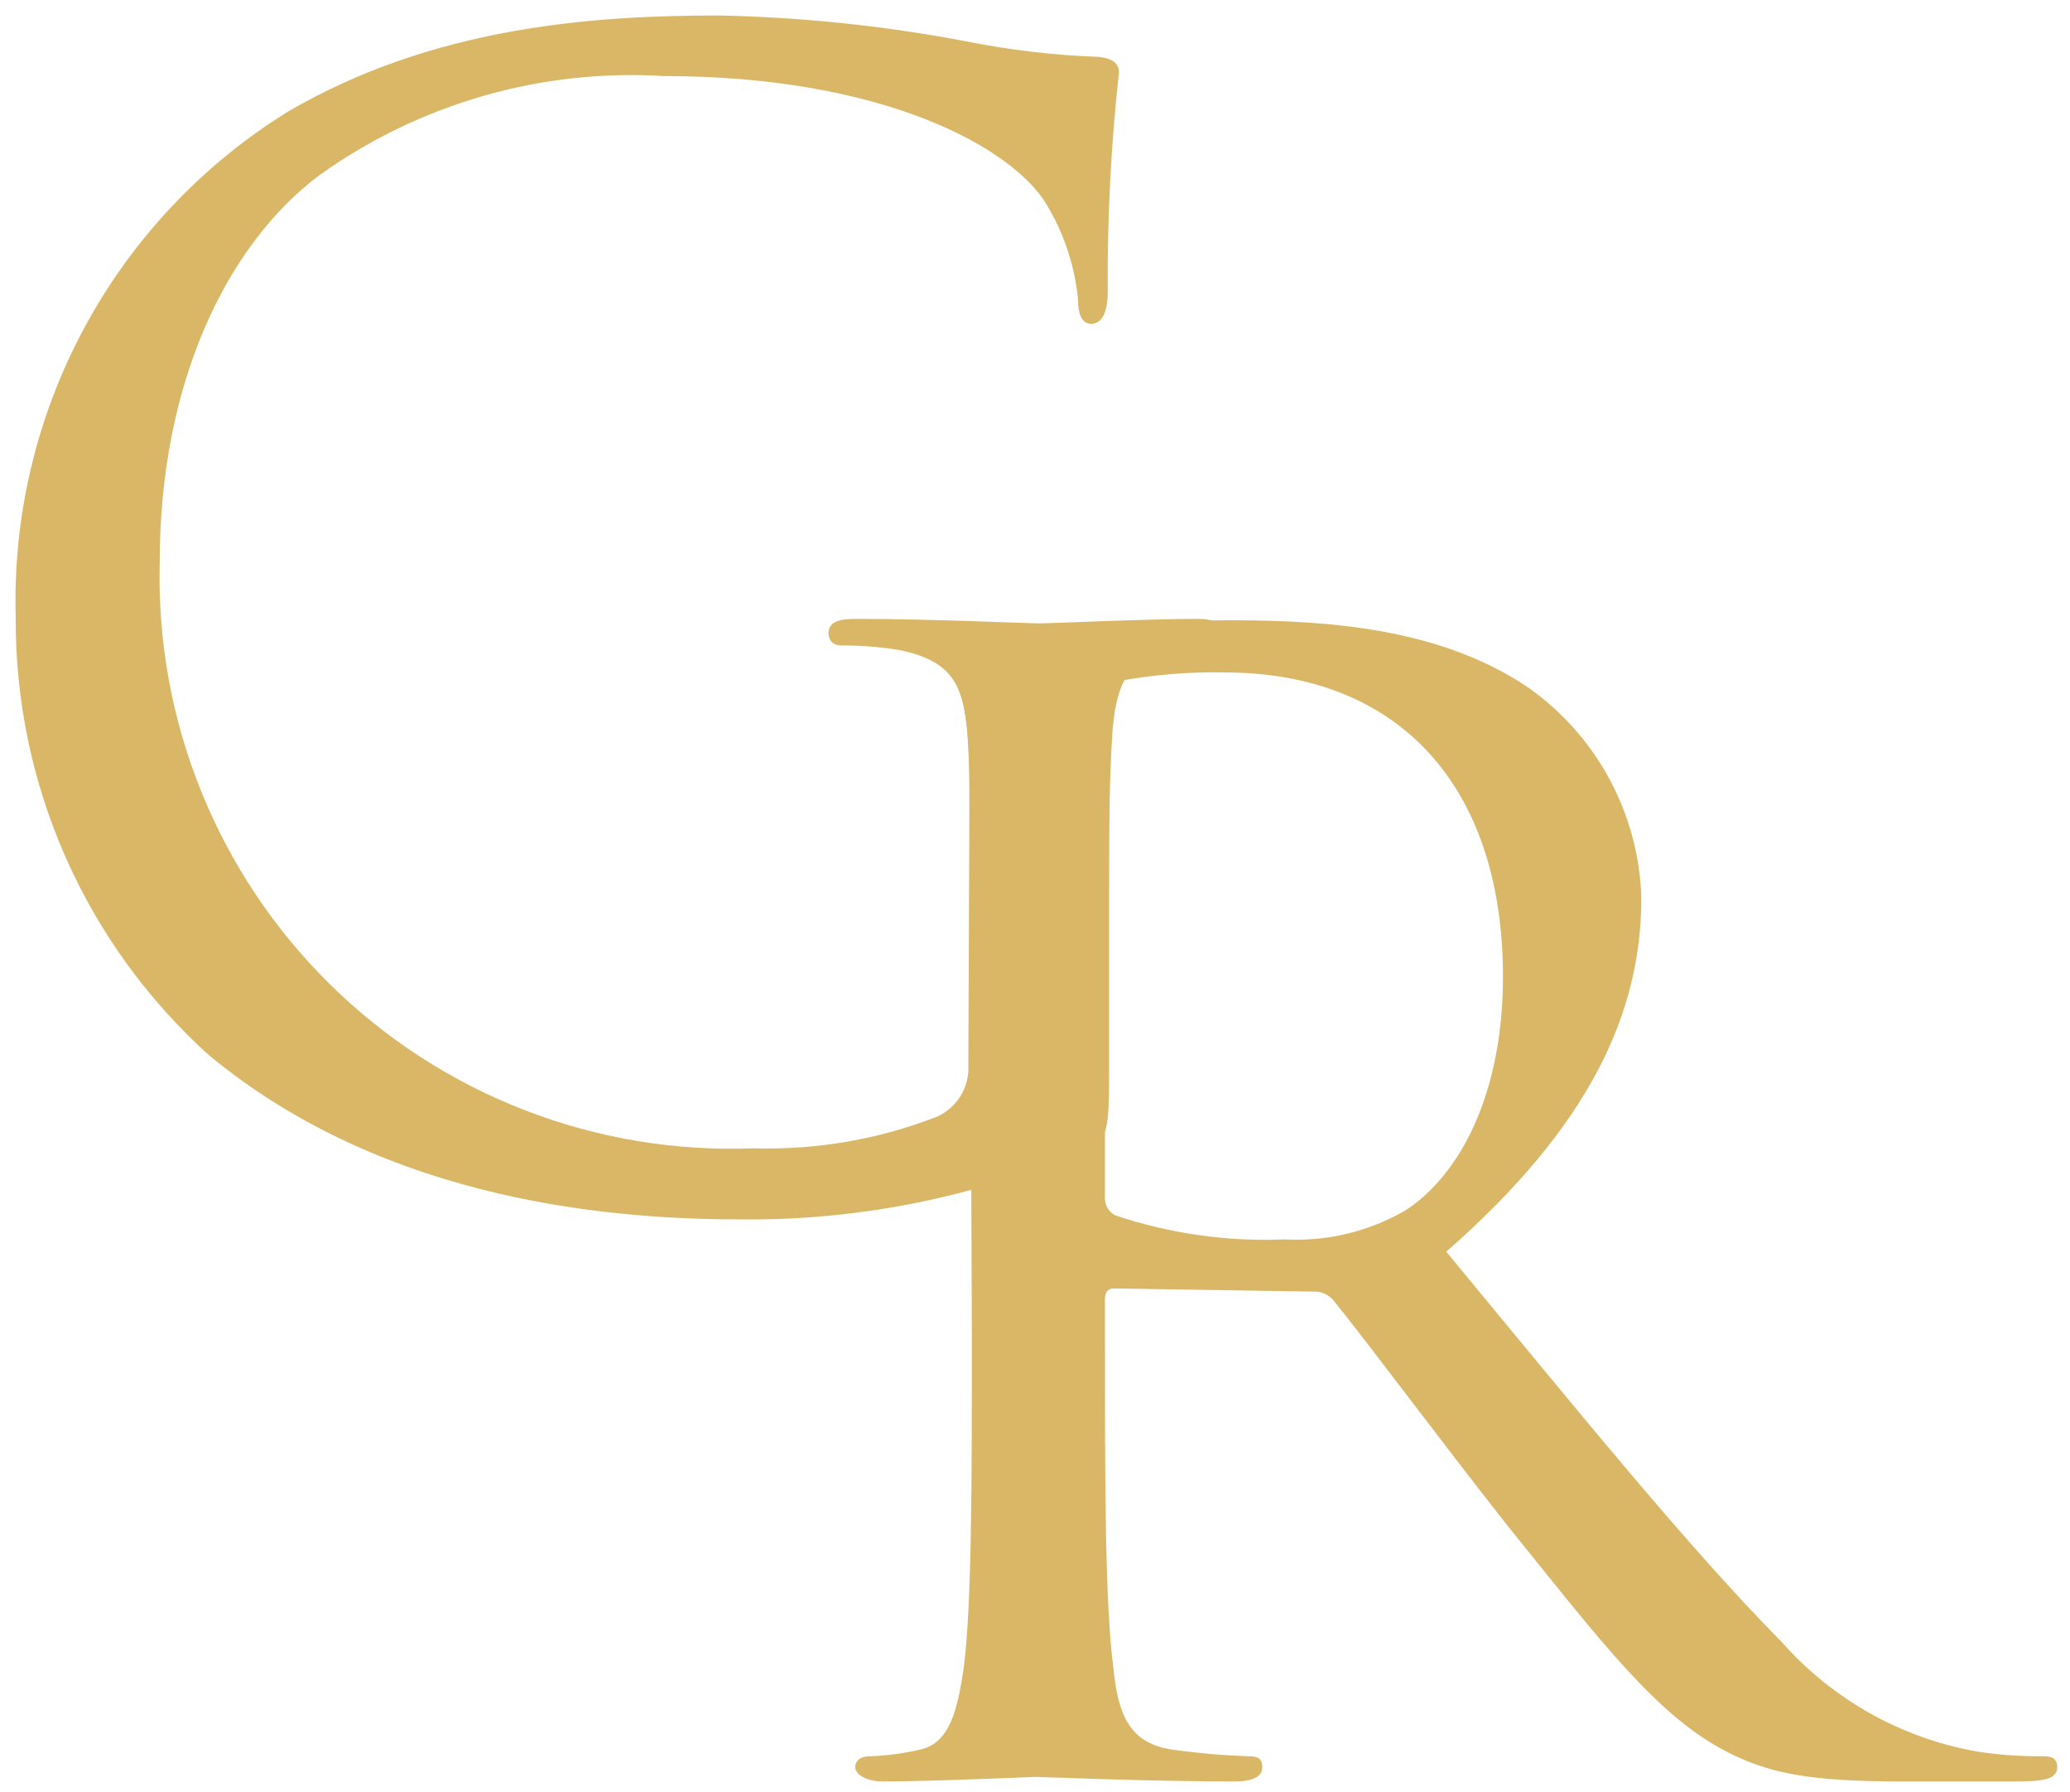
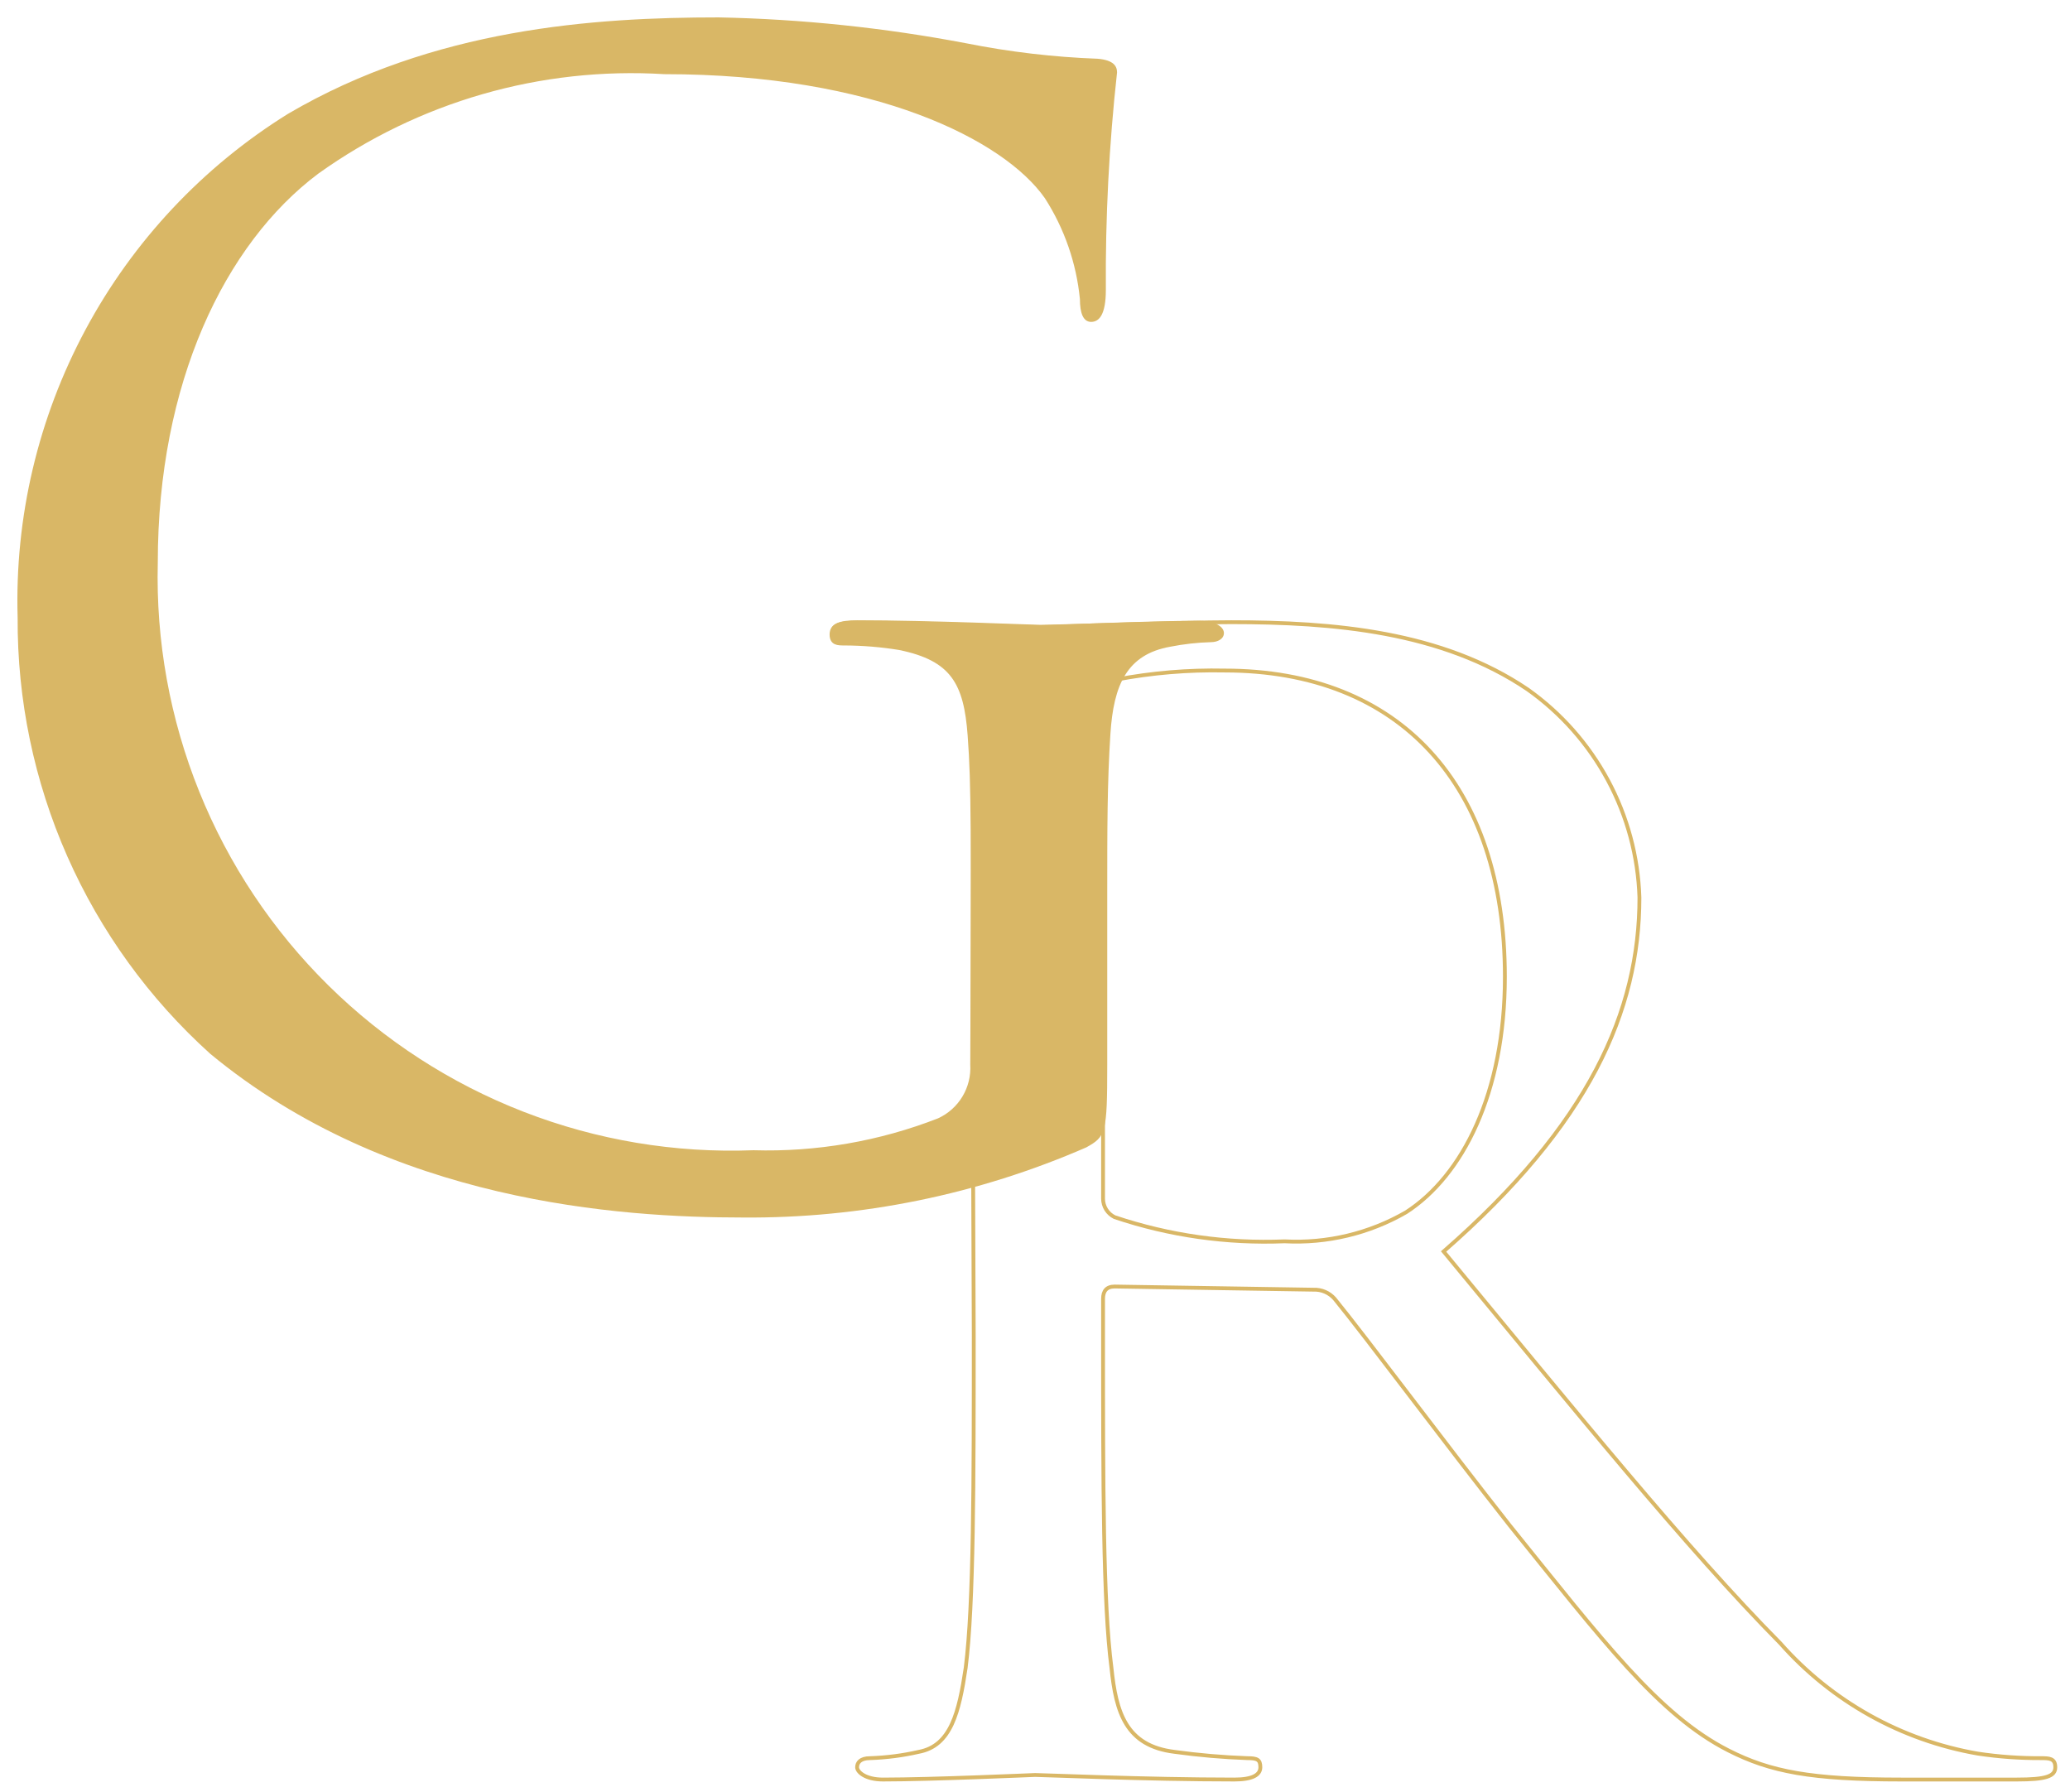
<svg xmlns="http://www.w3.org/2000/svg" width="119" height="103" viewBox="0 0 119 103" fill="none">
-   <path d="M55.778 61.202C55.816 61.843 55.659 62.48 55.329 63.029C54.998 63.58 54.509 64.017 53.925 64.284C50.546 65.602 46.936 66.225 43.311 66.117C38.807 66.291 34.315 65.541 30.112 63.911C25.909 62.282 22.085 59.808 18.877 56.642C15.668 53.477 13.142 49.687 11.456 45.507C9.769 41.327 8.957 36.846 9.071 32.34C9.071 22.047 12.898 14.031 18.295 9.983C24.075 5.847 31.102 3.827 38.195 4.263C50.28 4.263 57.732 8.049 60.068 11.393C61.19 13.139 61.88 15.128 62.082 17.194C62.082 17.979 62.264 18.503 62.727 18.503C63.19 18.503 63.573 18.08 63.573 16.67C63.543 12.492 63.758 8.315 64.217 4.162C64.217 3.82 64.036 3.457 63.11 3.377C60.572 3.283 58.047 2.987 55.557 2.49C50.86 1.596 46.097 1.097 41.317 1C34.147 1 24.942 1.624 16.563 6.539C11.663 9.583 7.648 13.86 4.919 18.943C2.191 24.026 0.844 29.736 1.014 35.502C0.988 40.227 1.961 44.903 3.87 49.225C5.78 53.547 8.581 57.416 12.092 60.578C22.424 69.118 35.637 69.984 42.706 69.984C49.495 70.038 56.22 68.666 62.445 65.955C63.573 65.331 63.653 65.15 63.653 61.202V51.333C63.653 47.647 63.653 45.008 63.835 42.189C64.016 39.369 64.781 37.617 67.279 37.174C68.049 37.022 68.83 36.934 69.615 36.912C69.998 36.912 70.36 36.73 70.36 36.388C70.36 36.046 69.897 35.683 68.87 35.683C66.07 35.683 60.209 35.945 59.746 35.945C59.283 35.945 53.422 35.683 49.232 35.683C48.205 35.683 47.742 35.864 47.742 36.388C47.742 36.912 48.104 36.912 48.487 36.912C49.547 36.905 50.605 36.992 51.649 37.174C55.376 38.14 55.839 39.188 55.839 46.237L55.778 61.202Z" fill="#D9B766" />
-   <path d="M55.778 61.202C55.816 61.843 55.659 62.48 55.329 63.029C54.998 63.58 54.509 64.017 53.925 64.284C50.546 65.602 46.936 66.225 43.311 66.117C38.807 66.291 34.315 65.541 30.112 63.911C25.909 62.282 22.085 59.808 18.877 56.642C15.668 53.477 13.142 49.687 11.456 45.507C9.769 41.327 8.957 36.846 9.071 32.34C9.071 22.047 12.898 14.031 18.295 9.983C24.075 5.847 31.102 3.827 38.195 4.263C50.28 4.263 57.732 8.049 60.068 11.393C61.19 13.139 61.88 15.128 62.082 17.194C62.082 17.979 62.264 18.503 62.727 18.503C63.19 18.503 63.573 18.08 63.573 16.67C63.543 12.492 63.758 8.315 64.217 4.162C64.217 3.82 64.036 3.457 63.11 3.377C60.572 3.283 58.047 2.987 55.557 2.49C50.86 1.596 46.097 1.097 41.317 1C34.147 1 24.942 1.624 16.563 6.539C11.663 9.583 7.648 13.86 4.919 18.943C2.191 24.026 0.844 29.736 1.014 35.502C0.988 40.227 1.961 44.903 3.87 49.225C5.78 53.547 8.581 57.416 12.092 60.578C22.424 69.118 35.637 69.984 42.706 69.984C49.495 70.038 56.22 68.666 62.445 65.955C63.573 65.331 63.653 65.15 63.653 61.202V51.333C63.653 47.647 63.653 45.008 63.835 42.189C64.016 39.369 64.781 37.617 67.279 37.174C68.049 37.022 68.83 36.934 69.615 36.912C69.998 36.912 70.36 36.73 70.36 36.388C70.36 36.046 69.897 35.683 68.87 35.683C66.07 35.683 60.209 35.945 59.746 35.945C59.283 35.945 53.422 35.683 49.232 35.683C48.205 35.683 47.742 35.864 47.742 36.388C47.742 36.912 48.104 36.912 48.487 36.912C49.547 36.905 50.605 36.992 51.649 37.174C55.376 38.14 55.839 39.188 55.839 46.237L55.778 61.202Z" stroke="#D9B766" stroke-width="0.22" stroke-miterlimit="2.61" />
-   <path d="M63.412 40.114C63.405 39.882 63.474 39.655 63.609 39.466C63.743 39.277 63.936 39.137 64.157 39.067C66.214 38.675 68.307 38.5 70.401 38.543C80.471 38.543 86.513 45.129 86.513 56.147C86.513 62.833 84.077 67.587 80.834 69.681C78.715 70.904 76.287 71.484 73.845 71.353C70.531 71.49 67.22 71.019 64.076 69.963C63.877 69.865 63.709 69.713 63.591 69.525C63.474 69.336 63.411 69.118 63.412 68.896V40.114ZM55.979 76.771C55.979 85.21 55.98 92.179 55.516 95.865C55.133 98.423 54.67 100.356 52.817 100.699C51.898 100.909 50.96 101.03 50.018 101.061C49.454 101.061 49.273 101.323 49.273 101.585C49.273 101.847 49.736 102.29 50.763 102.29C53.563 102.29 59.424 102.028 59.504 102.028C59.987 102.028 65.849 102.29 70.965 102.29C71.992 102.29 72.455 102.028 72.455 101.585C72.455 101.142 72.274 101.061 71.71 101.061C70.308 101.011 68.91 100.89 67.52 100.699C64.721 100.356 64.157 98.423 63.895 95.865C63.412 92.179 63.412 85.21 63.412 76.771V74.656C63.412 74.213 63.613 73.951 64.076 73.951L75.516 74.133C75.744 74.124 75.971 74.167 76.18 74.258C76.389 74.349 76.575 74.485 76.725 74.656C78.598 76.952 82.969 82.834 86.796 87.688C92.113 94.274 95.356 98.584 99.364 100.618C101.781 101.847 104.117 102.29 109.314 102.29H115.94C117.612 102.29 118.155 102.109 118.155 101.585C118.155 101.061 117.793 101.061 117.33 101.061C116.116 101.067 114.904 100.98 113.704 100.8C109.306 100.039 105.299 97.801 102.344 94.455C96.947 88.997 90.622 81.162 82.989 71.937C91.368 64.626 94.248 58.12 94.248 51.595C94.174 49.24 93.556 46.934 92.441 44.858C91.326 42.782 89.745 40.993 87.823 39.631C82.888 36.287 76.644 35.764 70.783 35.764C67.903 35.764 60.834 36.026 59.806 36.026C59.343 36.026 53.482 35.764 49.293 35.764C48.266 35.764 47.802 35.945 47.802 36.469C47.802 36.992 48.165 36.992 48.547 36.992C49.607 36.996 50.664 37.084 51.709 37.254C54.771 37.879 55.516 39.268 55.738 42.269C55.959 45.27 55.919 47.546 55.919 61.282L55.979 76.771Z" fill="#D9B766" />
+   <path d="M55.778 61.202C55.816 61.843 55.659 62.48 55.329 63.029C54.998 63.58 54.509 64.017 53.925 64.284C50.546 65.602 46.936 66.225 43.311 66.117C38.807 66.291 34.315 65.541 30.112 63.911C25.909 62.282 22.085 59.808 18.877 56.642C15.668 53.477 13.142 49.687 11.456 45.507C9.769 41.327 8.957 36.846 9.071 32.34C9.071 22.047 12.898 14.031 18.295 9.983C24.075 5.847 31.102 3.827 38.195 4.263C50.28 4.263 57.732 8.049 60.068 11.393C61.19 13.139 61.88 15.128 62.082 17.194C62.082 17.979 62.264 18.503 62.727 18.503C63.19 18.503 63.573 18.08 63.573 16.67C63.543 12.492 63.758 8.315 64.217 4.162C64.217 3.82 64.036 3.457 63.11 3.377C60.572 3.283 58.047 2.987 55.557 2.49C50.86 1.596 46.097 1.097 41.317 1C34.147 1 24.942 1.624 16.563 6.539C11.663 9.583 7.648 13.86 4.919 18.943C2.191 24.026 0.844 29.736 1.014 35.502C0.988 40.227 1.961 44.903 3.87 49.225C5.78 53.547 8.581 57.416 12.092 60.578C22.424 69.118 35.637 69.984 42.706 69.984C49.495 70.038 56.22 68.666 62.445 65.955C63.573 65.331 63.653 65.15 63.653 61.202V51.333C63.653 47.647 63.653 45.008 63.835 42.189C64.016 39.369 64.781 37.617 67.279 37.174C68.049 37.022 68.83 36.934 69.615 36.912C69.998 36.912 70.36 36.73 70.36 36.388C70.36 36.046 69.897 35.683 68.87 35.683C66.07 35.683 60.209 35.945 59.746 35.945C59.283 35.945 53.422 35.683 49.232 35.683C48.205 35.683 47.742 35.864 47.742 36.388C47.742 36.912 48.104 36.912 48.487 36.912C49.547 36.905 50.605 36.992 51.649 37.174C55.376 38.14 55.839 39.188 55.839 46.237L55.778 61.202" fill="#D9B766" />
  <path d="M63.412 40.114C63.405 39.882 63.474 39.655 63.609 39.466C63.743 39.277 63.936 39.137 64.157 39.067C66.214 38.675 68.307 38.5 70.401 38.543C80.471 38.543 86.513 45.129 86.513 56.147C86.513 62.833 84.077 67.587 80.834 69.681C78.715 70.904 76.287 71.484 73.845 71.353C70.531 71.49 67.22 71.019 64.076 69.963C63.877 69.865 63.709 69.713 63.591 69.525C63.474 69.336 63.411 69.118 63.412 68.896V40.114ZM55.979 76.771C55.979 85.21 55.98 92.179 55.516 95.865C55.133 98.423 54.67 100.356 52.817 100.699C51.898 100.909 50.96 101.03 50.018 101.061C49.454 101.061 49.273 101.323 49.273 101.585C49.273 101.847 49.736 102.29 50.763 102.29C53.563 102.29 59.424 102.028 59.504 102.028C59.987 102.028 65.849 102.29 70.965 102.29C71.992 102.29 72.455 102.028 72.455 101.585C72.455 101.142 72.274 101.061 71.71 101.061C70.308 101.011 68.91 100.89 67.52 100.699C64.721 100.356 64.157 98.423 63.895 95.865C63.412 92.179 63.412 85.21 63.412 76.771V74.656C63.412 74.213 63.613 73.951 64.076 73.951L75.516 74.133C75.744 74.124 75.971 74.167 76.18 74.258C76.389 74.349 76.575 74.485 76.725 74.656C78.598 76.952 82.969 82.834 86.796 87.688C92.113 94.274 95.356 98.584 99.364 100.618C101.781 101.847 104.117 102.29 109.314 102.29H115.94C117.612 102.29 118.155 102.109 118.155 101.585C118.155 101.061 117.793 101.061 117.33 101.061C116.116 101.067 114.904 100.98 113.704 100.8C109.306 100.039 105.299 97.801 102.344 94.455C96.947 88.997 90.622 81.162 82.989 71.937C91.368 64.626 94.248 58.12 94.248 51.595C94.174 49.24 93.556 46.934 92.441 44.858C91.326 42.782 89.745 40.993 87.823 39.631C82.888 36.287 76.644 35.764 70.783 35.764C67.903 35.764 60.834 36.026 59.806 36.026C59.343 36.026 53.482 35.764 49.293 35.764C48.266 35.764 47.802 35.945 47.802 36.469C47.802 36.992 48.165 36.992 48.547 36.992C49.607 36.996 50.664 37.084 51.709 37.254C54.771 37.879 55.516 39.268 55.738 42.269C55.959 45.27 55.919 47.546 55.919 61.282L55.979 76.771Z" stroke="#D9B766" stroke-width="0.22" stroke-miterlimit="2.61" />
</svg>